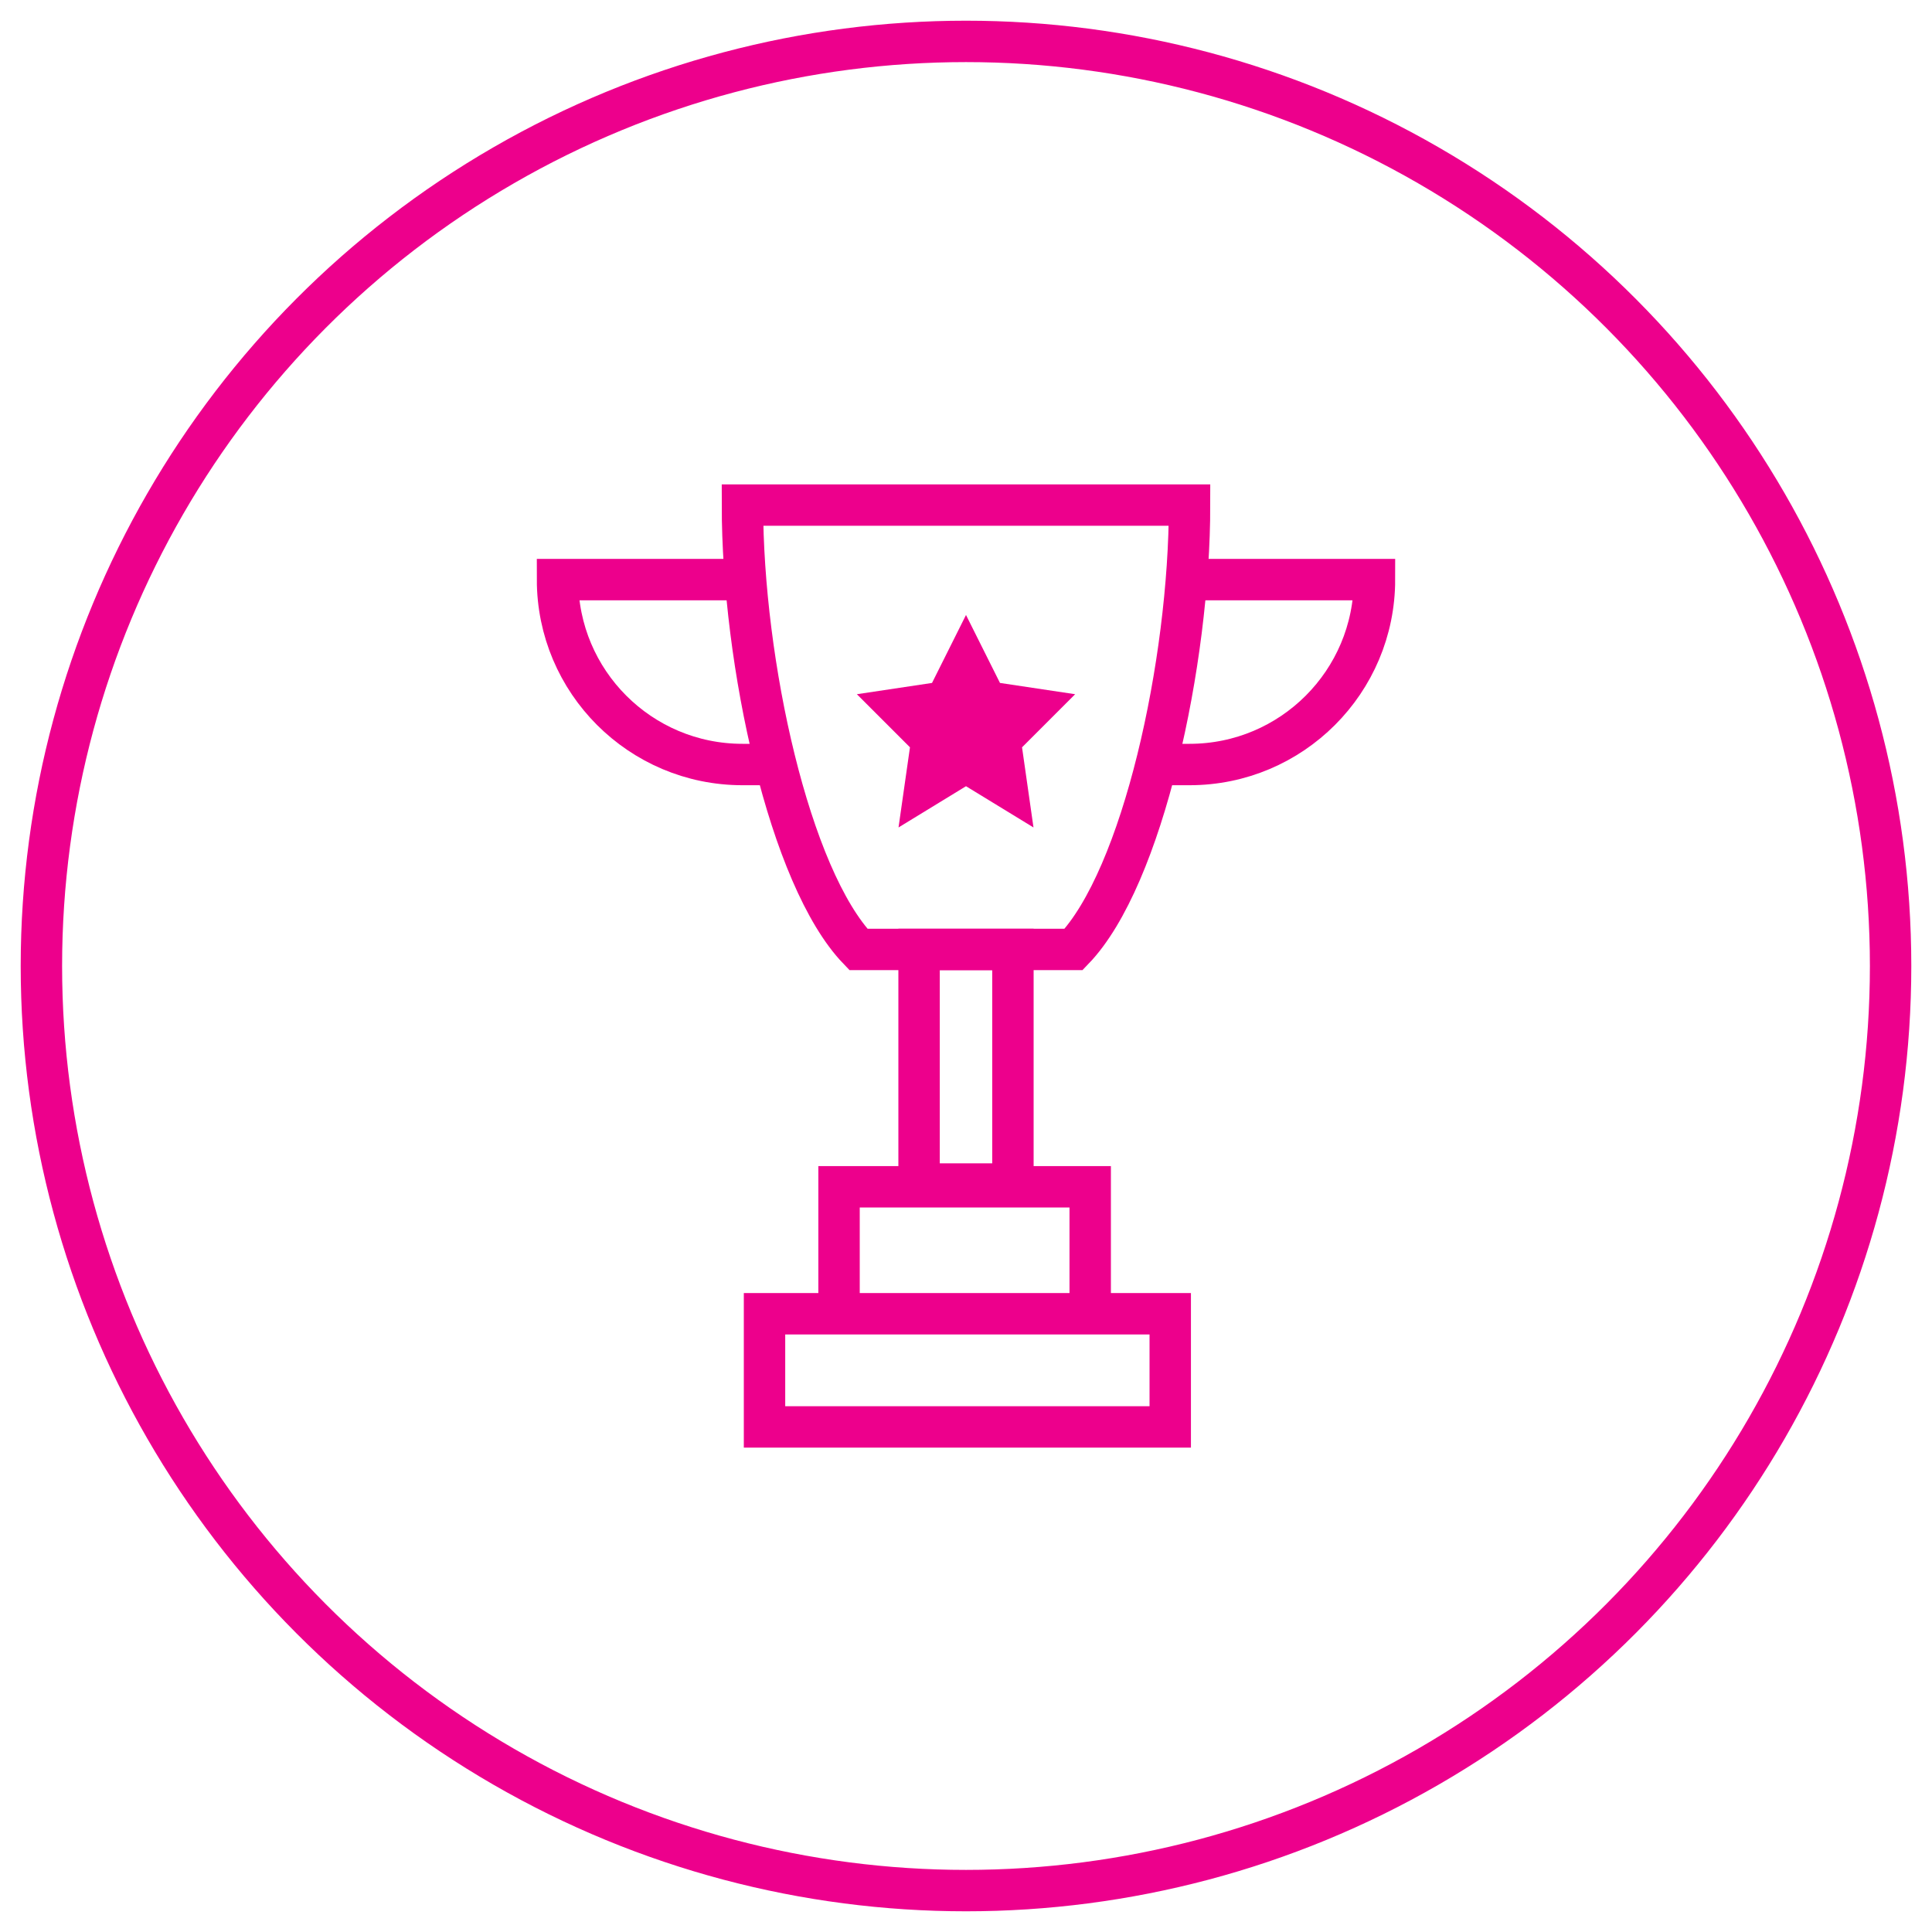
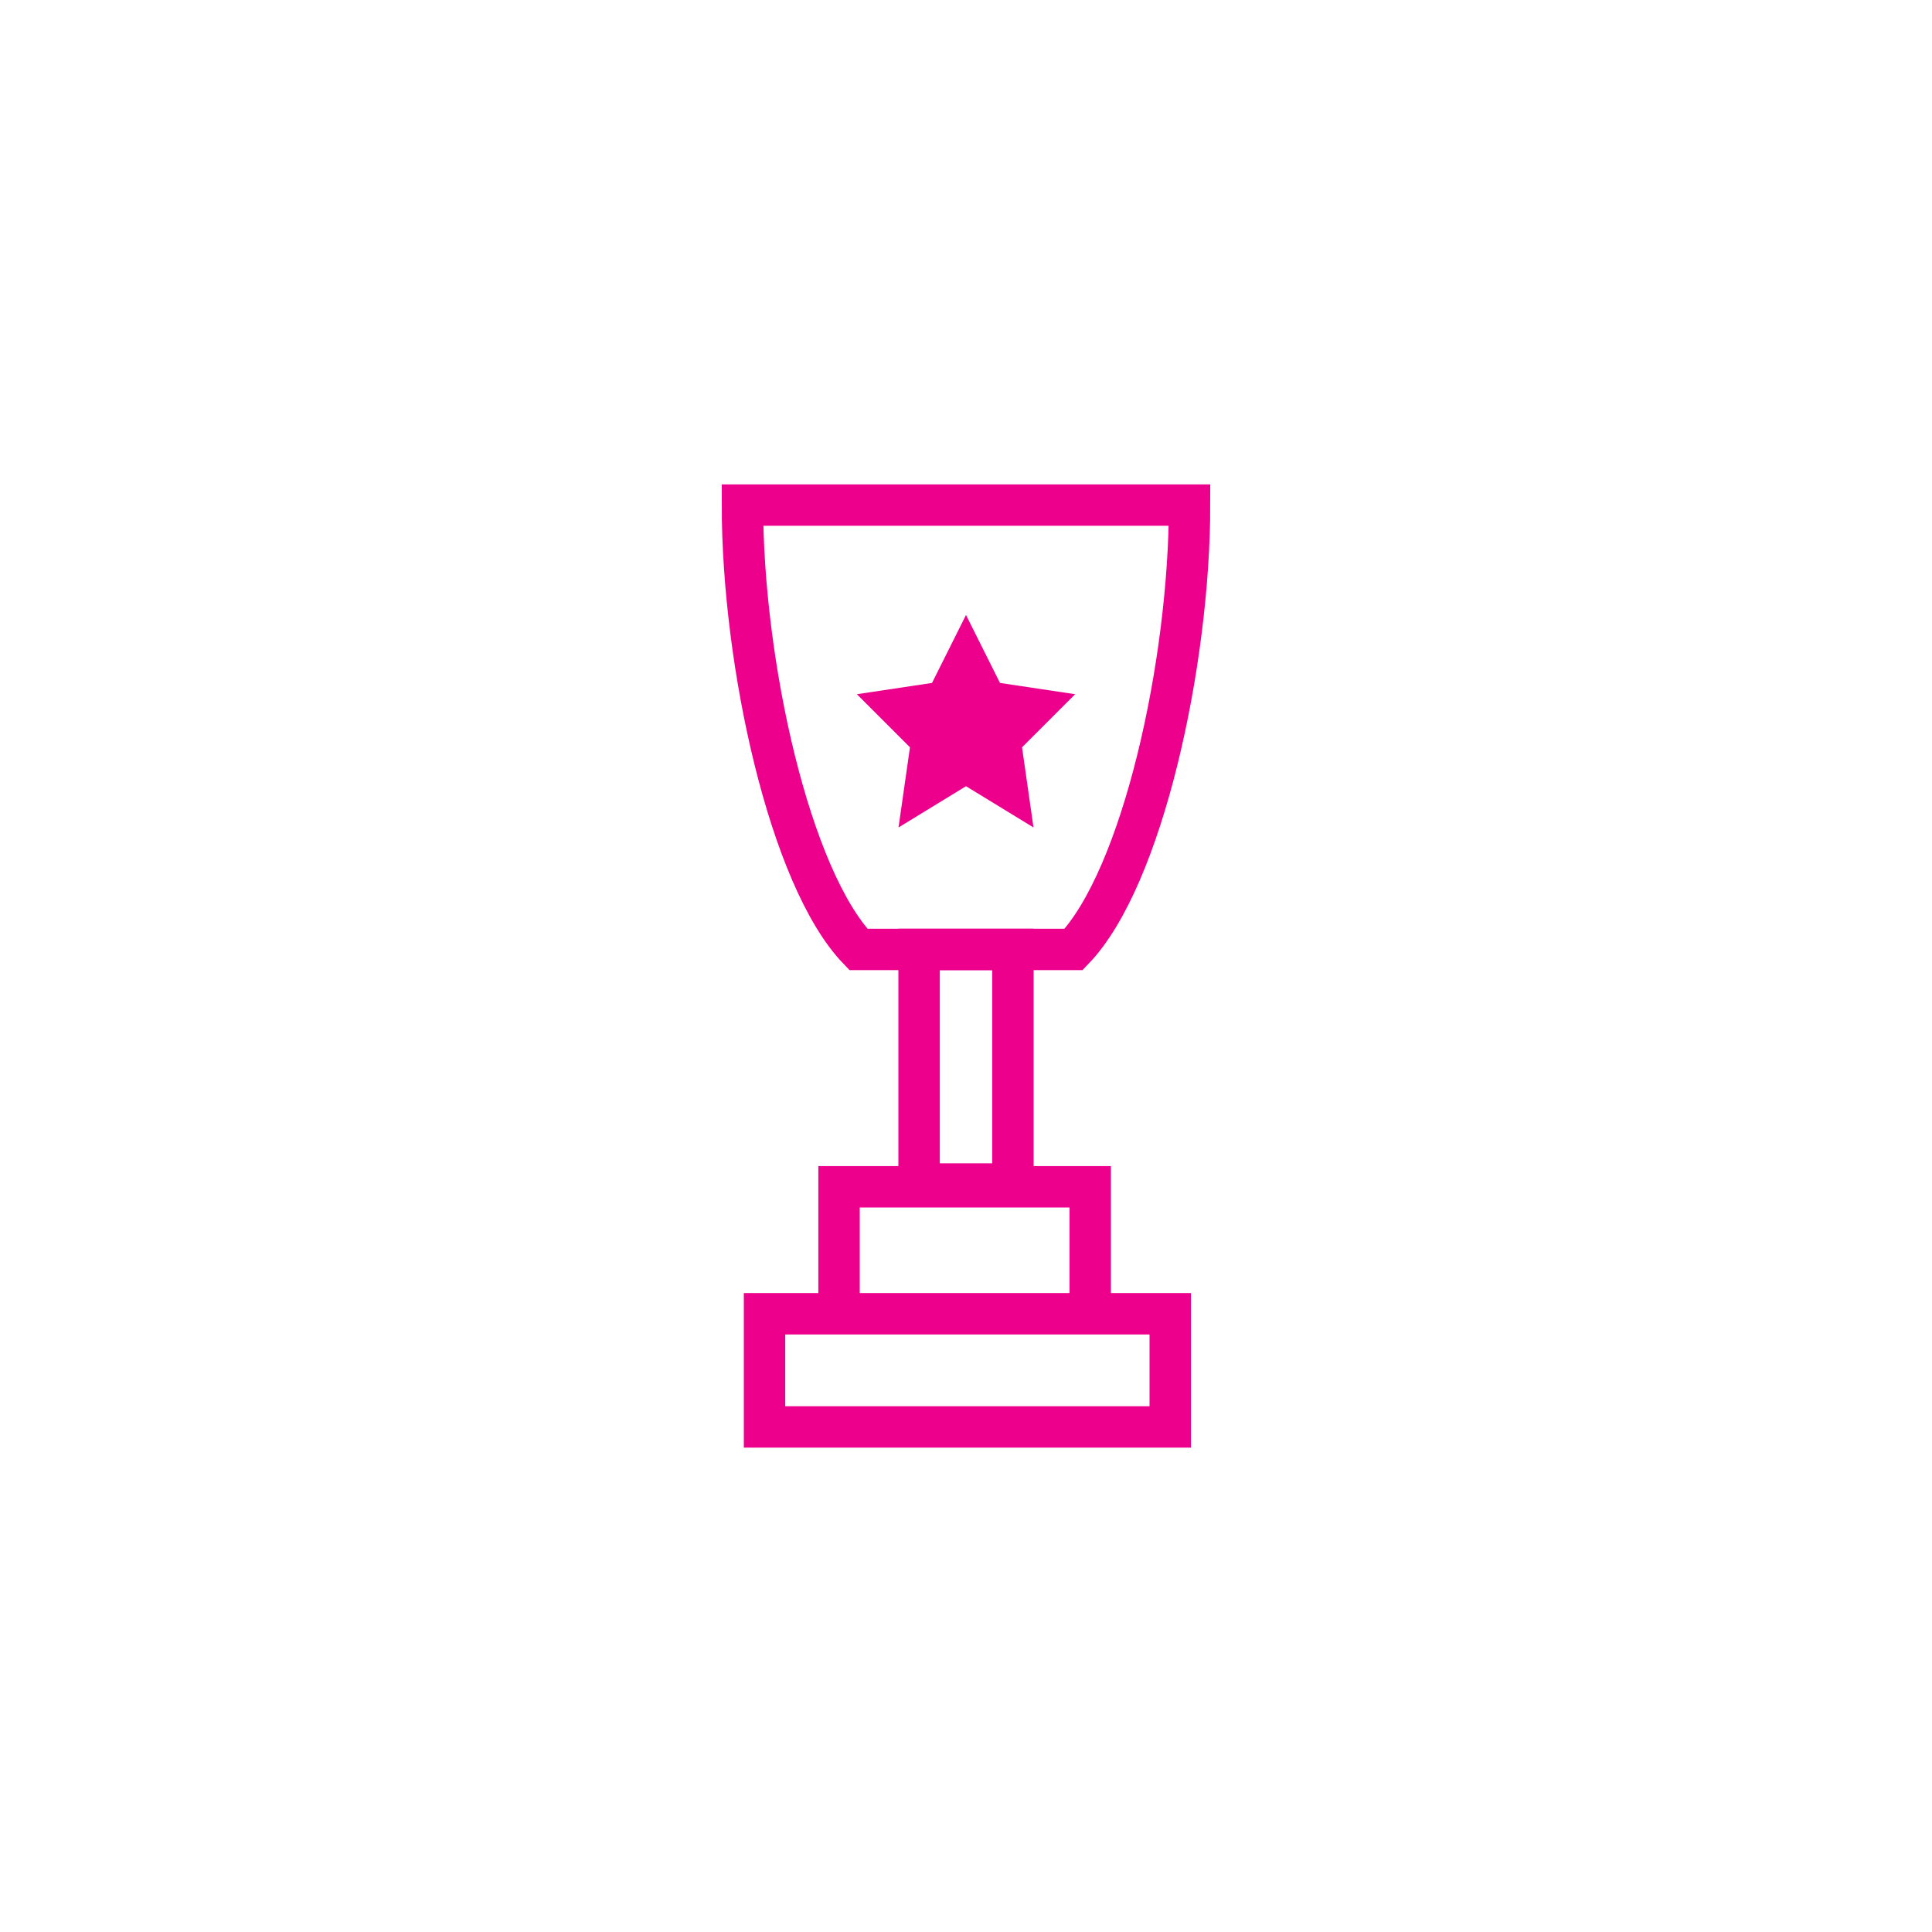
<svg xmlns="http://www.w3.org/2000/svg" id="Layer_1" x="0" y="0" version="1.1" viewBox="0 0 70 70" xml:space="preserve">
  <style>.st0{fill:none;stroke:#ed008c;stroke-width:1.5;stroke-miterlimit:10}</style>
-   <circle cx="35" cy="35" r="33.5" class="st0" />
  <g>
    <path d="M38.9 34.4c2.5-2.6 4.2-10.4 4.2-16.1H26.9c0 5.7 1.7 13.5 4.2 16.1h7.8z" class="st0" />
    <g>
-       <path d="M26.9 21h-6.7c0 3.7 3 6.7 6.7 6.7h.9M43.1 21h6.7c0 3.7-3 6.7-6.7 6.7h-1.5" class="st0" />
-     </g>
+       </g>
    <path d="M33.3 34.4h3.4v8.5h-3.4zM30.4 43h9.1v4.6h-9.1zM27.7 47.6h14.7v4.1H27.7z" class="st0" />
    <path fill="#ed008c" stroke="#ed008c" stroke-miterlimit="10" d="M35 23.4l.9 1.8 2 .3-1.4 1.4.3 2.1-1.8-1.1-1.8 1.1.3-2.1-1.4-1.4 2-.3z" />
  </g>
</svg>